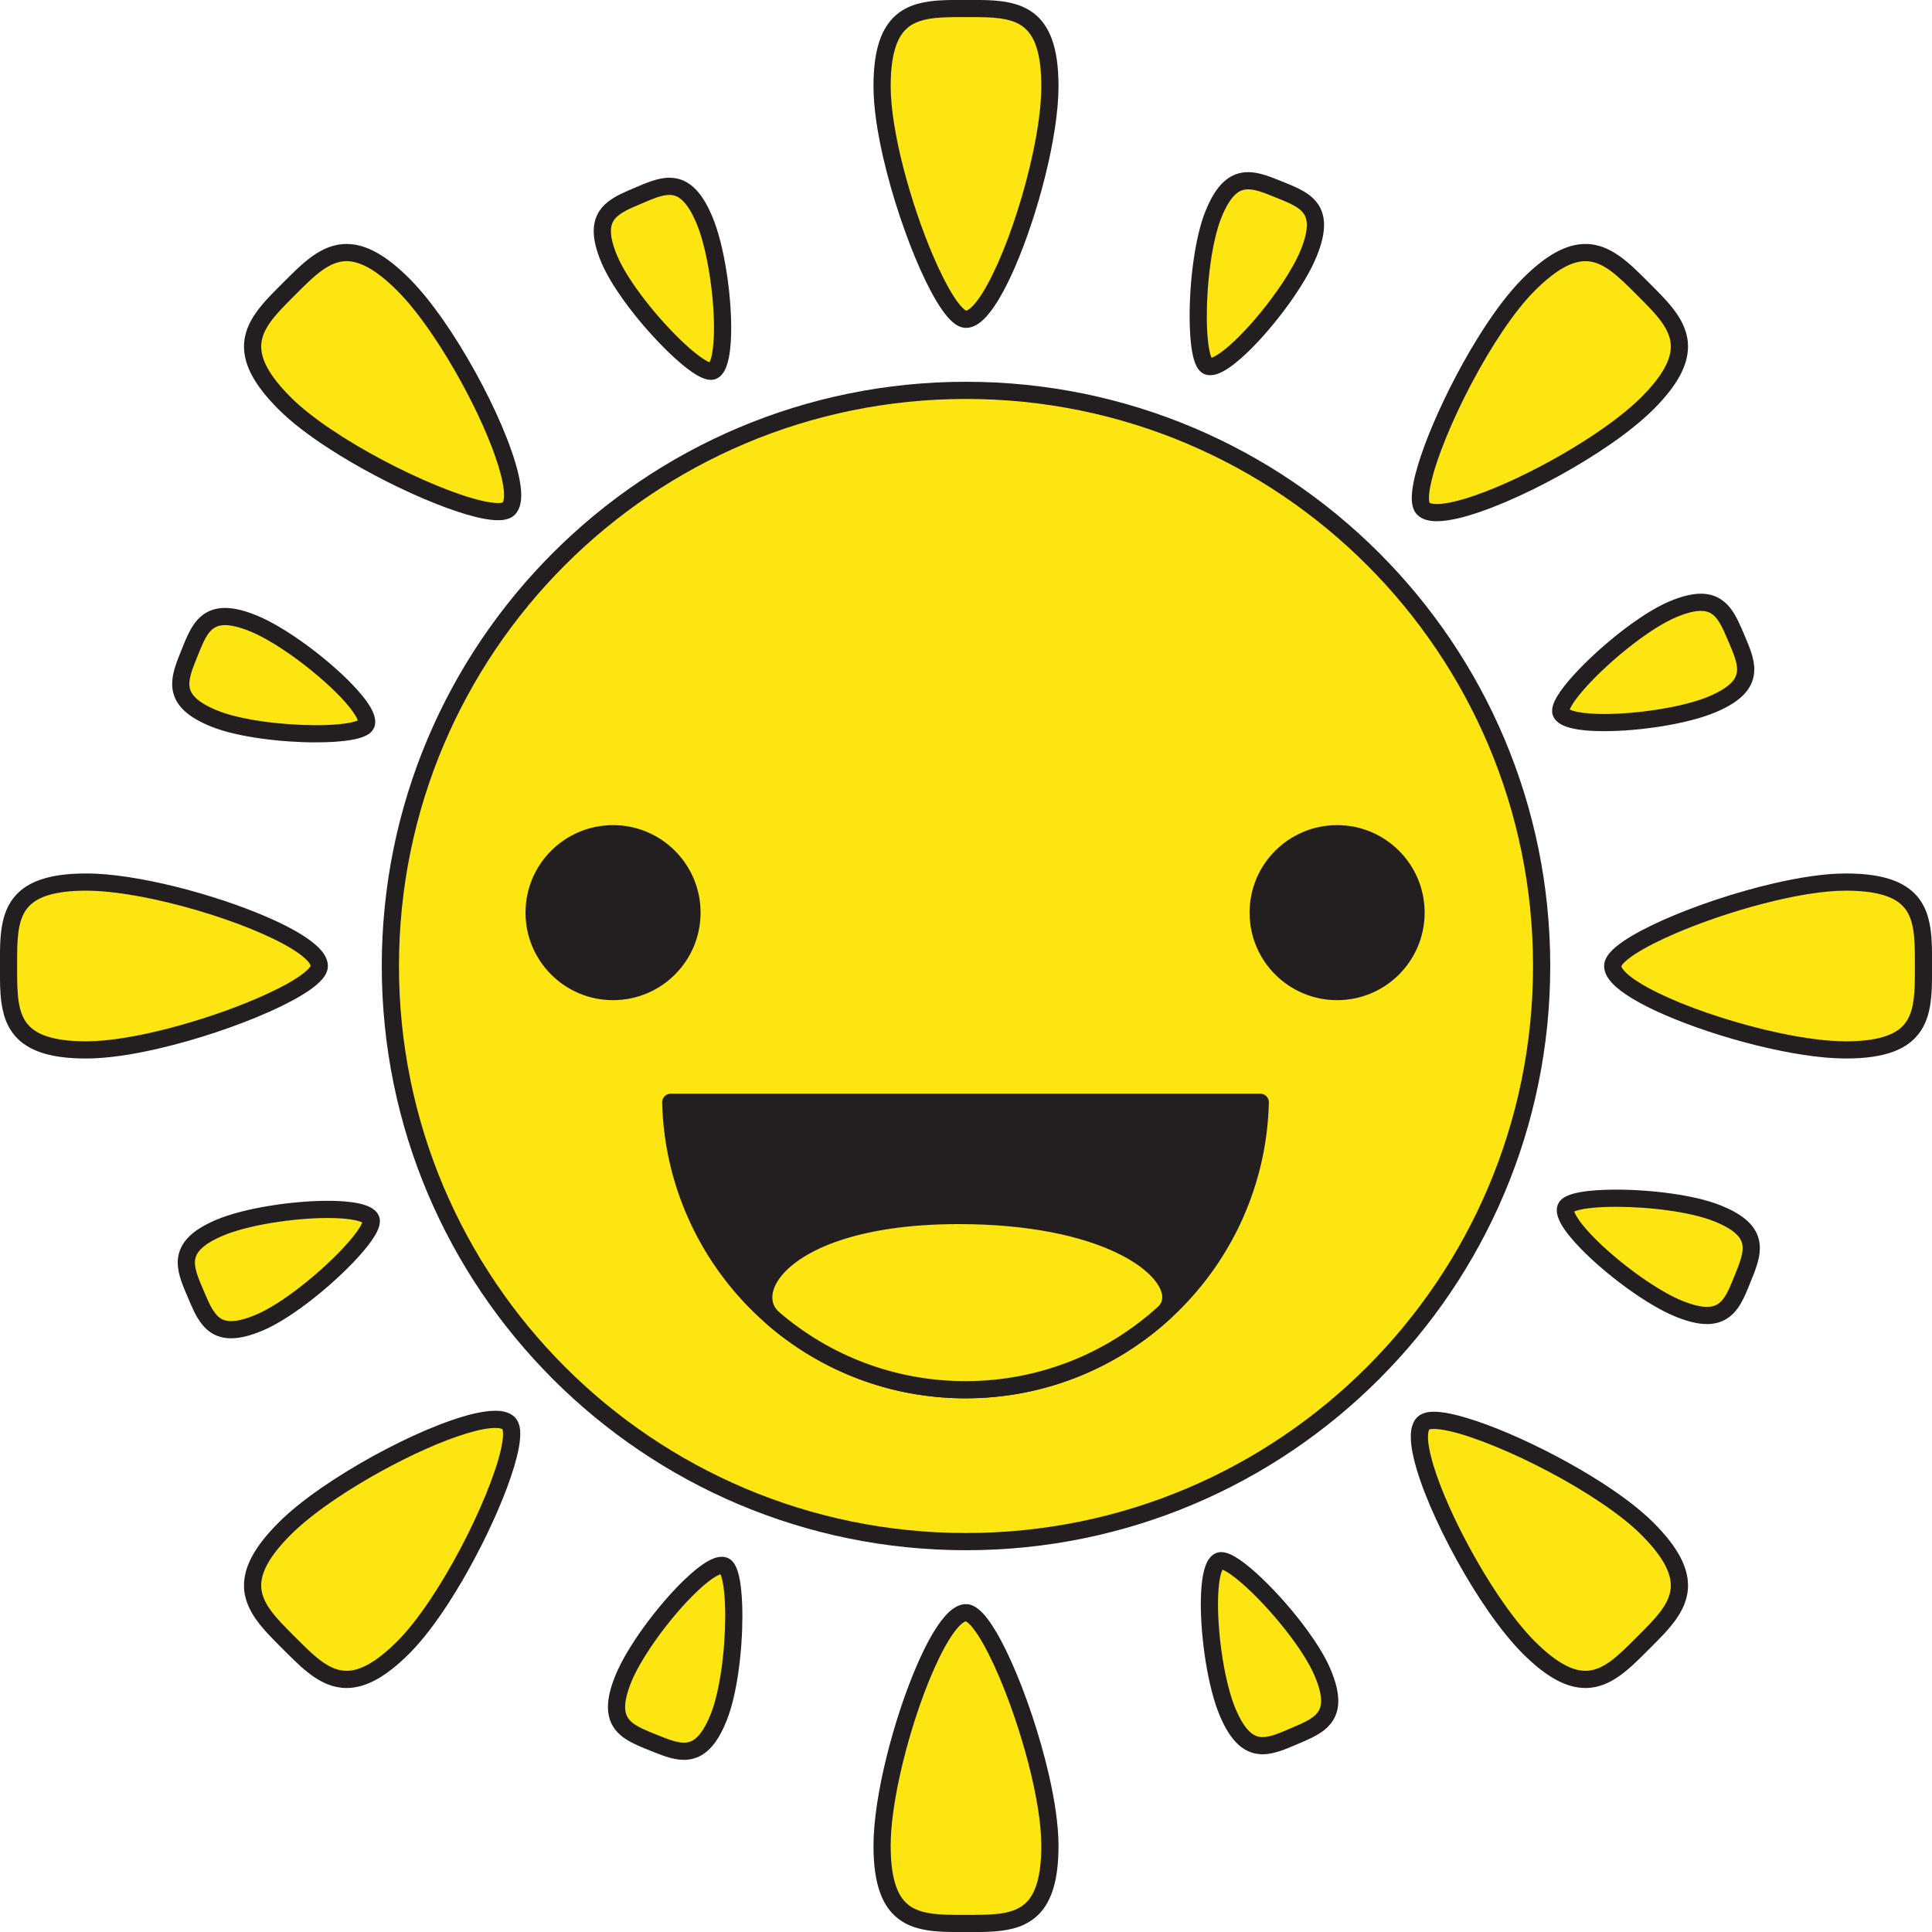
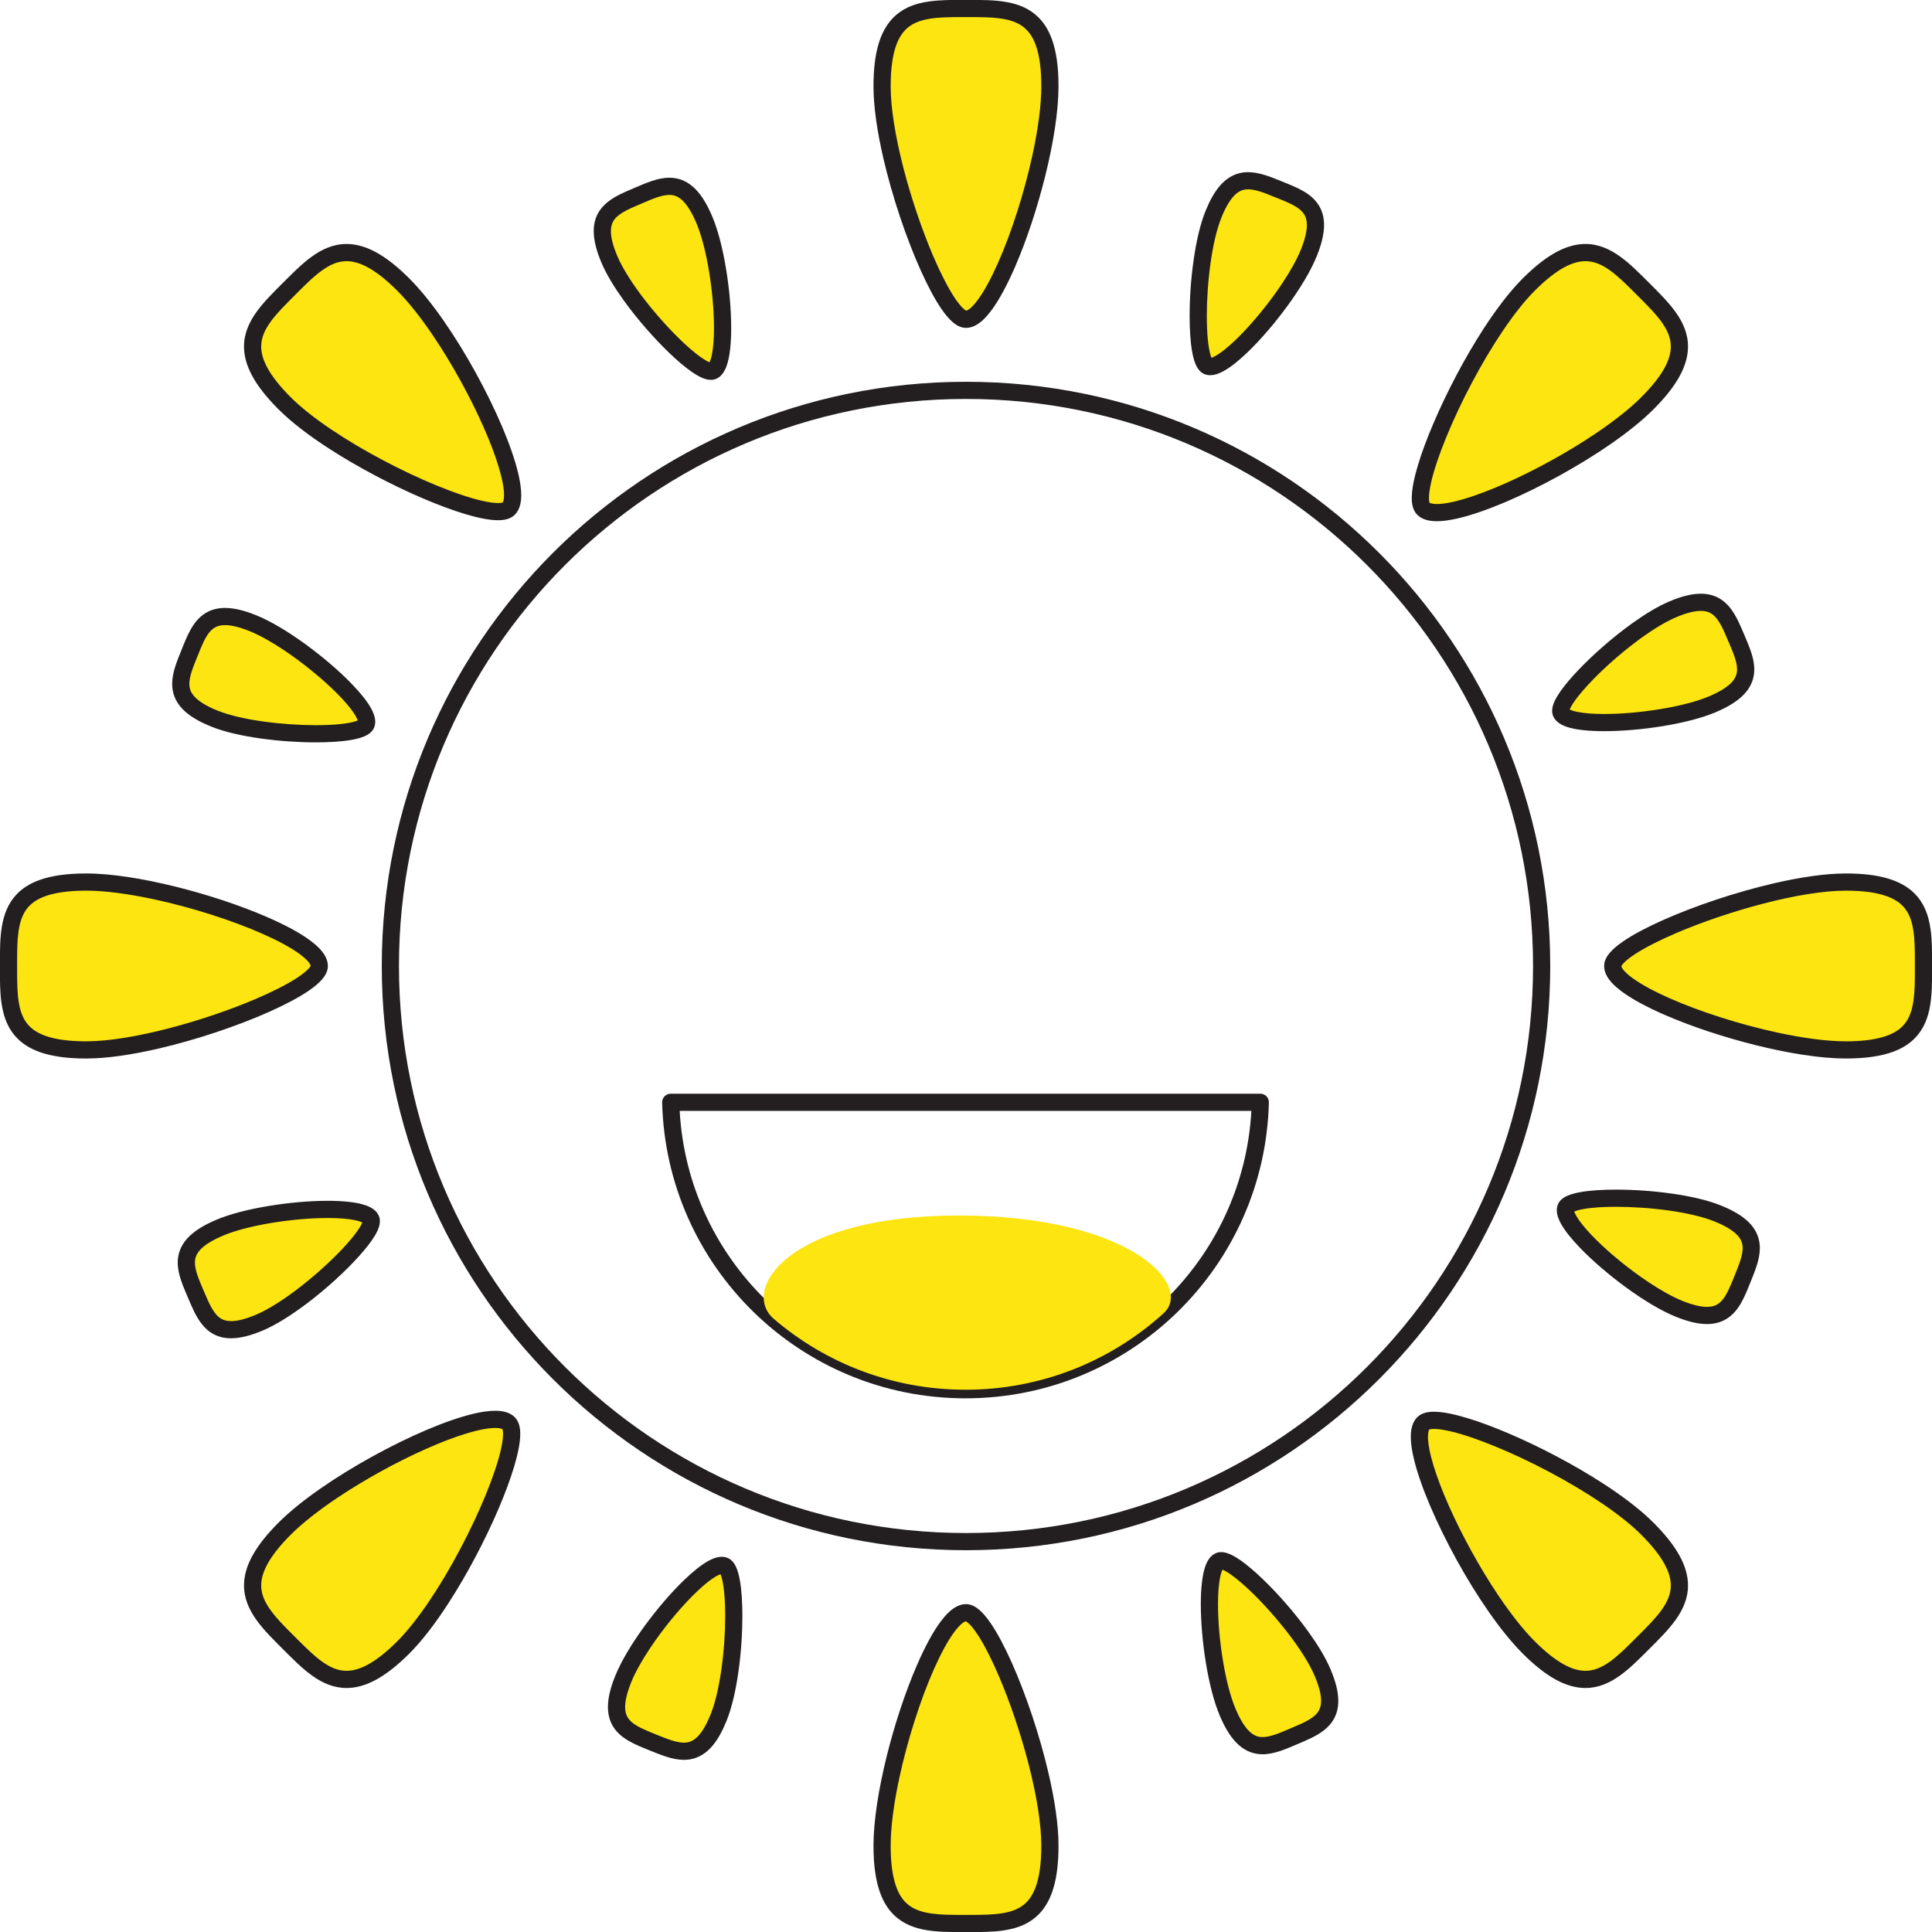
<svg xmlns="http://www.w3.org/2000/svg" fill="#000000" height="337.2" preserveAspectRatio="xMidYMid meet" version="1" viewBox="44.0 44.0 337.2 337.2" width="337.2" zoomAndPan="magnify">
  <g>
    <g id="change1_1">
-       <path d="M 313.07 212.602 C 313.07 268.09 268.086 313.066 212.602 313.066 C 157.113 313.066 112.133 268.09 112.133 212.602 C 112.133 157.113 157.113 112.133 212.602 112.133 C 268.086 112.133 313.07 157.113 313.07 212.602" fill="#fce510" />
-     </g>
+       </g>
    <g id="change2_1">
-       <path d="M 313.07 212.602 L 311.57 212.602 C 311.57 239.934 300.492 264.668 282.582 282.582 C 264.664 300.492 239.934 311.566 212.602 311.566 C 185.266 311.566 160.535 300.492 142.621 282.582 C 124.711 264.668 113.637 239.934 113.633 212.602 C 113.637 185.266 124.711 160.531 142.621 142.617 C 160.535 124.707 185.266 113.633 212.602 113.629 C 239.934 113.633 264.664 124.707 282.582 142.617 C 300.492 160.535 311.57 185.266 311.57 212.602 L 314.57 212.602 C 314.57 156.285 268.914 110.633 212.602 110.633 C 156.285 110.633 110.637 156.285 110.633 212.602 C 110.637 268.918 156.285 314.566 212.602 314.566 C 268.914 314.566 314.57 268.918 314.57 212.602 L 313.07 212.602" fill="#231f20" />
+       <path d="M 313.07 212.602 L 311.57 212.602 C 311.57 239.934 300.492 264.668 282.582 282.582 C 264.664 300.492 239.934 311.566 212.602 311.566 C 185.266 311.566 160.535 300.492 142.621 282.582 C 124.711 264.668 113.637 239.934 113.633 212.602 C 113.637 185.266 124.711 160.531 142.621 142.617 C 160.535 124.707 185.266 113.633 212.602 113.629 C 239.934 113.633 264.664 124.707 282.582 142.617 C 300.492 160.535 311.57 185.266 311.57 212.602 L 314.57 212.602 C 314.57 156.285 268.914 110.633 212.602 110.633 C 156.285 110.633 110.637 156.285 110.633 212.602 C 110.637 268.918 156.285 314.566 212.602 314.566 C 268.914 314.566 314.57 268.918 314.57 212.602 " fill="#231f20" />
    </g>
    <g id="change1_2">
      <path d="M 272.434 88.137 C 275.578 80.324 271.812 78.922 267.215 77.07 C 262.617 75.215 258.93 73.609 255.777 81.43 C 252.633 89.234 252.273 106.895 254.785 107.906 C 257.801 109.125 269.285 95.949 272.434 88.137 Z M 152.77 337.062 C 149.617 344.875 153.383 346.277 157.988 348.133 C 162.586 349.984 166.273 351.59 169.422 343.773 C 172.57 335.965 172.93 318.305 170.414 317.293 C 167.398 316.074 155.91 329.254 152.77 337.062 Z M 342.918 166.902 C 350.668 163.605 348.992 159.945 347.055 155.383 C 345.113 150.816 343.637 147.082 335.883 150.379 C 328.137 153.68 315.398 165.906 316.461 168.402 C 317.73 171.395 335.172 170.199 342.918 166.902 Z M 82.285 258.297 C 74.531 261.598 76.207 265.258 78.148 269.82 C 80.09 274.383 81.559 278.121 89.316 274.824 C 97.062 271.52 109.805 259.293 108.742 256.801 C 107.469 253.805 90.035 255.004 82.285 258.297 Z M 337.062 272.434 C 344.879 275.582 346.281 271.812 348.133 267.215 C 349.984 262.613 351.586 258.934 343.773 255.777 C 335.965 252.633 318.309 252.27 317.293 254.785 C 316.078 257.805 329.254 269.285 337.062 272.434 Z M 88.137 152.77 C 80.324 149.621 78.922 153.387 77.07 157.988 C 75.219 162.586 73.617 166.27 81.426 169.426 C 89.238 172.566 106.895 172.93 107.91 170.41 C 109.125 167.395 95.945 155.914 88.137 152.77 Z M 258.297 342.914 C 261.598 350.664 265.254 348.996 269.816 347.051 C 274.383 345.109 278.121 343.641 274.824 335.883 C 271.527 328.137 259.289 315.395 256.801 316.457 C 253.805 317.73 255 335.168 258.297 342.914 Z M 166.898 82.281 C 163.602 74.531 159.941 76.207 155.383 78.148 C 150.824 80.086 147.082 81.562 150.375 89.312 C 153.676 97.062 165.91 109.805 168.402 108.738 C 171.395 107.465 170.199 90.031 166.898 82.281 Z M 331.531 114.383 C 341.25 104.664 336.488 100.152 330.766 94.434 C 325.051 88.715 320.535 83.949 310.816 93.664 C 301.102 103.379 289.281 129.66 292.414 132.785 C 296.168 136.543 321.82 124.098 331.531 114.383 Z M 93.668 310.816 C 83.953 320.535 88.715 325.047 94.438 330.77 C 100.152 336.484 104.668 341.25 114.387 331.535 C 124.102 321.816 135.918 295.543 132.789 292.41 C 129.035 288.66 103.383 301.102 93.668 310.816 Z M 310.816 331.535 C 320.535 341.25 325.051 336.484 330.766 330.77 C 336.488 325.047 341.25 320.539 331.531 310.82 C 321.82 301.102 295.539 289.281 292.414 292.41 C 288.66 296.16 301.102 321.816 310.816 331.535 Z M 114.387 93.668 C 104.668 83.949 100.152 88.715 94.438 94.434 C 88.715 100.152 83.953 104.664 93.668 114.383 C 103.383 124.098 129.656 135.918 132.789 132.785 C 136.543 129.035 124.102 103.387 114.387 93.668 Z M 366.152 227.246 C 379.891 227.246 379.711 220.691 379.711 212.602 C 379.711 204.512 379.891 197.949 366.152 197.949 C 352.41 197.949 325.473 208.176 325.473 212.602 C 325.473 217.91 352.41 227.246 366.152 227.246 Z M 59.051 197.949 C 45.312 197.949 45.488 204.512 45.488 212.602 C 45.488 220.691 45.312 227.246 59.051 227.246 C 72.793 227.246 99.727 217.027 99.727 212.602 C 99.727 207.293 72.793 197.949 59.051 197.949 Z M 197.953 366.148 C 197.953 379.891 204.512 379.715 212.602 379.715 C 220.688 379.715 227.246 379.891 227.246 366.148 C 227.246 352.41 217.027 325.473 212.602 325.473 C 207.293 325.473 197.953 352.41 197.953 366.148 Z M 212.602 99.73 C 208.176 99.73 197.953 72.793 197.953 59.051 C 197.953 45.312 204.512 45.484 212.602 45.484 C 220.688 45.484 227.246 45.312 227.246 59.051 C 227.246 72.793 217.91 99.73 212.602 99.73" fill="#fce510" />
    </g>
    <g id="change2_2">
      <path d="M 272.434 88.137 L 273.824 88.699 C 274.676 86.578 275.09 84.828 275.094 83.273 C 275.094 82.152 274.859 81.129 274.414 80.258 C 273.738 78.938 272.648 78.039 271.492 77.367 C 270.324 76.691 269.051 76.195 267.777 75.68 C 266.809 75.289 265.848 74.895 264.867 74.582 C 263.891 74.273 262.887 74.047 261.836 74.047 C 261.121 74.043 260.387 74.156 259.672 74.426 C 258.594 74.828 257.602 75.574 256.738 76.637 C 255.871 77.703 255.109 79.082 254.387 80.867 C 253.434 83.242 252.766 86.281 252.309 89.512 C 251.855 92.734 251.629 96.133 251.629 99.152 C 251.633 101.535 251.766 103.672 252.066 105.363 C 252.219 106.215 252.402 106.949 252.684 107.598 C 252.824 107.922 252.988 108.23 253.223 108.527 C 253.453 108.816 253.77 109.113 254.223 109.301 L 254.227 109.301 C 254.562 109.438 254.906 109.484 255.227 109.484 C 256.105 109.473 256.828 109.164 257.59 108.754 C 258.906 108.02 260.328 106.848 261.852 105.379 C 264.125 103.18 266.578 100.312 268.738 97.348 C 270.895 94.379 272.758 91.34 273.824 88.699 L 272.434 88.137 L 271.043 87.578 C 270.352 89.297 269.164 91.406 267.727 93.559 C 265.57 96.785 262.844 100.133 260.375 102.617 C 259.145 103.859 257.973 104.891 257.012 105.57 C 256.531 105.91 256.105 106.16 255.781 106.309 C 255.453 106.461 255.234 106.492 255.227 106.484 L 255.227 106.645 L 255.254 106.488 L 255.227 106.484 L 255.227 106.645 L 255.254 106.488 L 255.176 106.934 L 255.344 106.516 L 255.254 106.488 L 255.176 106.934 L 255.344 106.516 L 255.348 106.516 L 255.082 107.172 L 255.527 106.621 L 255.348 106.516 L 255.082 107.172 L 255.527 106.621 L 255.352 106.84 L 255.57 106.66 L 255.527 106.621 L 255.352 106.84 L 255.57 106.66 C 255.559 106.656 255.402 106.398 255.281 105.98 C 255.09 105.348 254.914 104.371 254.801 103.199 C 254.688 102.023 254.629 100.645 254.629 99.152 C 254.629 96.281 254.848 93 255.281 89.926 C 255.707 86.859 256.363 83.984 257.172 81.988 C 258.023 79.855 258.895 78.586 259.652 77.91 C 260.031 77.566 260.379 77.363 260.727 77.234 C 261.07 77.105 261.426 77.047 261.836 77.043 C 262.434 77.043 263.148 77.184 263.961 77.441 C 264.773 77.699 265.676 78.066 266.652 78.465 L 266.656 78.465 C 268.375 79.145 269.859 79.762 270.762 80.48 C 271.215 80.84 271.523 81.199 271.742 81.621 C 271.953 82.043 272.09 82.547 272.094 83.273 C 272.094 84.273 271.805 85.688 271.043 87.578 Z M 152.77 337.062 L 151.379 336.504 C 150.523 338.621 150.109 340.371 150.105 341.93 C 150.105 343.051 150.34 344.074 150.785 344.945 C 151.461 346.262 152.551 347.16 153.711 347.832 C 154.875 348.508 156.148 349.008 157.426 349.523 C 158.398 349.914 159.359 350.309 160.336 350.617 C 161.312 350.926 162.316 351.152 163.367 351.156 C 164.078 351.156 164.816 351.043 165.531 350.773 C 166.609 350.375 167.602 349.625 168.465 348.562 C 169.328 347.5 170.094 346.121 170.812 344.336 C 171.766 341.961 172.438 338.918 172.895 335.691 C 173.348 332.465 173.57 329.07 173.574 326.047 C 173.57 323.664 173.434 321.527 173.137 319.836 C 172.984 318.984 172.797 318.25 172.52 317.602 C 172.375 317.273 172.211 316.969 171.977 316.672 C 171.746 316.383 171.43 316.086 170.973 315.898 L 170.977 315.902 C 170.645 315.766 170.297 315.715 169.973 315.715 C 169.094 315.727 168.371 316.035 167.609 316.445 C 166.293 317.184 164.871 318.352 163.348 319.82 C 161.074 322.02 158.621 324.887 156.461 327.852 C 154.301 330.82 152.445 333.863 151.379 336.504 L 152.77 337.062 L 154.16 337.625 C 154.852 335.902 156.035 333.793 157.473 331.645 C 159.625 328.41 162.352 325.066 164.82 322.582 C 166.055 321.34 167.227 320.309 168.188 319.629 C 168.668 319.289 169.094 319.039 169.422 318.891 C 169.742 318.738 169.969 318.707 169.973 318.715 L 169.973 318.383 L 169.852 318.684 L 169.973 318.715 L 169.973 318.383 L 169.852 318.684 L 169.855 318.684 L 170.121 318.023 L 169.676 318.578 L 169.855 318.684 L 170.121 318.023 L 169.676 318.578 L 169.852 318.359 L 169.633 318.539 L 169.676 318.578 L 169.852 318.359 L 169.633 318.539 C 169.645 318.547 169.797 318.805 169.918 319.223 C 170.113 319.852 170.289 320.828 170.398 322 C 170.516 323.176 170.574 324.559 170.574 326.047 C 170.574 328.918 170.355 332.199 169.922 335.273 C 169.492 338.344 168.84 341.219 168.031 343.215 C 167.176 345.344 166.309 346.617 165.551 347.293 C 165.172 347.633 164.824 347.836 164.477 347.965 C 164.129 348.098 163.773 348.156 163.367 348.156 C 162.77 348.156 162.055 348.016 161.242 347.758 C 160.43 347.504 159.523 347.137 158.547 346.742 C 156.828 346.055 155.34 345.438 154.441 344.719 C 153.984 344.359 153.672 344 153.457 343.578 C 153.242 343.156 153.109 342.652 153.105 341.93 C 153.102 340.93 153.395 339.52 154.16 337.625 Z M 342.918 166.902 L 343.508 168.281 C 345.828 167.289 347.461 166.238 348.574 164.984 C 349.129 164.359 349.539 163.684 349.805 162.973 C 350.07 162.266 350.184 161.539 350.18 160.836 C 350.18 159.758 349.934 158.738 349.605 157.746 C 349.273 156.75 348.852 155.777 348.438 154.797 C 347.719 153.129 347.055 151.457 345.938 150.055 C 345.379 149.355 344.684 148.73 343.82 148.293 C 342.961 147.852 341.957 147.621 340.855 147.621 C 339.262 147.625 337.469 148.074 335.297 148.996 C 333.277 149.859 331.062 151.219 328.824 152.824 C 325.477 155.23 322.102 158.199 319.52 160.898 C 318.227 162.254 317.133 163.535 316.328 164.688 C 315.926 165.266 315.598 165.812 315.344 166.348 C 315.098 166.887 314.91 167.406 314.898 168.062 C 314.898 168.348 314.945 168.668 315.082 168.988 C 315.242 169.371 315.488 169.68 315.754 169.922 C 316.219 170.344 316.738 170.598 317.305 170.809 C 318.156 171.113 319.141 171.305 320.262 171.43 C 321.383 171.559 322.637 171.613 323.984 171.613 C 327.109 171.613 330.738 171.301 334.211 170.734 C 337.684 170.164 340.984 169.352 343.508 168.281 L 342.918 166.902 L 342.332 165.52 C 340.18 166.441 337.035 167.234 333.727 167.773 C 330.41 168.316 326.91 168.617 323.984 168.617 C 322.066 168.617 320.387 168.484 319.234 168.234 C 318.656 168.117 318.219 167.965 317.98 167.84 C 317.859 167.777 317.797 167.727 317.781 167.711 L 317.508 167.957 L 317.844 167.816 L 317.781 167.711 L 317.508 167.957 L 317.844 167.816 L 317.266 168.062 L 317.898 168.062 C 317.898 168.031 317.895 167.938 317.844 167.816 L 317.266 168.062 L 317.898 168.062 L 317.773 168.062 L 317.898 168.074 L 317.898 168.062 L 317.773 168.062 L 317.898 168.074 C 317.898 168.062 317.922 167.945 317.996 167.77 C 318.129 167.441 318.422 166.926 318.844 166.328 C 319.586 165.277 320.715 163.965 322.07 162.574 C 324.105 160.488 326.656 158.219 329.23 156.258 C 331.801 154.293 334.41 152.633 336.473 151.758 C 338.414 150.926 339.852 150.617 340.855 150.621 C 341.555 150.625 342.047 150.754 342.461 150.965 C 343.078 151.277 343.605 151.832 344.133 152.703 C 344.656 153.566 345.141 154.707 345.676 155.969 C 346.098 156.957 346.488 157.871 346.758 158.691 C 347.031 159.512 347.184 160.23 347.18 160.836 C 347.18 161.23 347.121 161.578 346.992 161.926 C 346.801 162.438 346.441 162.977 345.715 163.59 C 344.984 164.199 343.891 164.859 342.332 165.523 Z M 82.285 258.297 L 81.699 256.918 C 79.375 257.91 77.742 258.961 76.629 260.215 C 76.074 260.84 75.66 261.52 75.398 262.227 C 75.133 262.934 75.02 263.66 75.02 264.367 C 75.023 265.441 75.266 266.465 75.598 267.457 C 75.926 268.449 76.352 269.426 76.77 270.406 C 77.484 272.074 78.148 273.742 79.262 275.145 C 79.82 275.844 80.516 276.469 81.375 276.906 C 82.234 277.348 83.242 277.578 84.344 277.578 C 85.938 277.574 87.727 277.125 89.902 276.203 C 91.922 275.34 94.137 273.98 96.375 272.379 C 99.727 269.969 103.102 267.004 105.684 264.301 C 106.977 262.945 108.07 261.664 108.875 260.512 C 109.277 259.934 109.609 259.391 109.859 258.855 C 110.105 258.312 110.297 257.793 110.305 257.141 C 110.305 256.852 110.258 256.531 110.117 256.203 L 110.121 256.211 C 109.961 255.828 109.715 255.52 109.453 255.281 C 108.984 254.855 108.465 254.602 107.898 254.395 C 107.047 254.086 106.066 253.895 104.941 253.77 C 103.82 253.641 102.566 253.582 101.219 253.582 C 98.094 253.582 94.465 253.895 90.996 254.465 C 87.52 255.035 84.219 255.848 81.699 256.918 L 82.285 258.297 L 82.871 259.68 C 85.027 258.758 88.168 257.965 91.48 257.426 C 94.793 256.883 98.293 256.582 101.219 256.582 C 103.137 256.582 104.816 256.715 105.969 256.965 C 106.543 257.082 106.984 257.238 107.223 257.363 C 107.344 257.422 107.406 257.477 107.422 257.488 L 107.426 257.488 L 107.695 257.242 L 107.359 257.387 L 107.426 257.488 L 107.695 257.242 L 107.359 257.387 L 107.363 257.391 L 107.953 257.141 L 107.305 257.141 C 107.305 257.168 107.309 257.262 107.363 257.391 L 107.953 257.141 L 107.305 257.141 L 107.43 257.141 L 107.305 257.125 L 107.305 257.141 L 107.43 257.141 L 107.305 257.125 C 107.312 257.156 107.184 257.578 106.863 258.102 C 106.312 259.039 105.258 260.367 103.914 261.805 C 101.902 263.965 99.223 266.41 96.484 268.547 C 93.75 270.684 90.926 272.512 88.727 273.441 C 86.785 274.27 85.344 274.582 84.344 274.578 C 83.645 274.574 83.156 274.445 82.738 274.234 C 82.125 273.922 81.598 273.367 81.07 272.496 C 80.547 271.637 80.062 270.496 79.527 269.23 C 79.105 268.242 78.715 267.328 78.441 266.508 C 78.168 265.688 78.02 264.969 78.02 264.367 C 78.02 263.969 78.078 263.621 78.207 263.277 C 78.402 262.766 78.758 262.223 79.488 261.609 C 80.215 261 81.312 260.34 82.871 259.68 Z M 337.062 272.434 L 336.504 273.824 C 338.621 274.676 340.371 275.09 341.926 275.094 C 343.051 275.094 344.074 274.859 344.945 274.41 C 346.266 273.738 347.164 272.645 347.836 271.488 C 348.512 270.324 349.008 269.051 349.523 267.773 C 349.914 266.805 350.309 265.844 350.617 264.867 C 350.926 263.891 351.152 262.887 351.156 261.84 C 351.156 261.125 351.043 260.387 350.773 259.672 C 350.371 258.594 349.625 257.602 348.562 256.738 C 347.5 255.875 346.121 255.109 344.336 254.387 C 341.961 253.434 338.922 252.762 335.695 252.309 C 332.473 251.855 329.078 251.629 326.055 251.629 C 323.672 251.629 321.531 251.766 319.84 252.062 C 318.988 252.219 318.254 252.402 317.602 252.684 C 317.277 252.824 316.969 252.988 316.676 253.223 C 316.383 253.457 316.086 253.773 315.902 254.227 C 315.766 254.562 315.715 254.906 315.715 255.227 C 315.73 256.105 316.039 256.832 316.449 257.594 C 317.184 258.91 318.355 260.328 319.824 261.852 C 322.023 264.125 324.891 266.578 327.852 268.738 C 330.82 270.898 333.863 272.758 336.504 273.824 L 337.062 272.434 L 337.625 271.043 C 335.906 270.352 333.797 269.164 331.645 267.727 C 328.414 265.574 325.07 262.848 322.582 260.379 C 321.34 259.145 320.312 257.973 319.633 257.012 C 319.293 256.531 319.039 256.105 318.895 255.781 C 318.738 255.457 318.711 255.234 318.715 255.227 L 318.383 255.227 L 318.684 255.348 L 318.715 255.227 L 318.383 255.227 L 318.684 255.348 L 318.688 255.348 L 318.031 255.082 L 318.582 255.527 L 318.688 255.348 L 318.031 255.082 L 318.582 255.527 L 318.363 255.352 L 318.543 255.57 L 318.582 255.527 L 318.363 255.352 L 318.543 255.57 C 318.551 255.555 318.805 255.402 319.227 255.281 C 319.855 255.086 320.832 254.91 322.008 254.801 C 323.184 254.688 324.566 254.629 326.055 254.629 C 328.926 254.629 332.207 254.844 335.277 255.277 C 338.348 255.707 341.219 256.363 343.215 257.172 C 345.344 258.027 346.613 258.895 347.289 259.652 C 347.633 260.031 347.836 260.379 347.965 260.727 C 348.094 261.074 348.156 261.43 348.156 261.84 C 348.156 262.438 348.016 263.148 347.758 263.961 C 347.504 264.773 347.137 265.676 346.742 266.652 C 346.059 268.371 345.441 269.859 344.723 270.758 C 344.363 271.215 344.004 271.523 343.582 271.742 C 343.16 271.953 342.652 272.09 341.926 272.094 C 340.93 272.098 339.516 271.805 337.625 271.043 Z M 88.137 152.77 L 88.699 151.375 C 86.582 150.523 84.832 150.109 83.273 150.105 C 82.152 150.105 81.129 150.34 80.258 150.785 C 78.938 151.461 78.039 152.551 77.367 153.711 C 76.691 154.875 76.195 156.148 75.68 157.43 C 75.289 158.395 74.895 159.355 74.586 160.336 C 74.277 161.312 74.051 162.312 74.047 163.363 C 74.047 164.074 74.16 164.812 74.43 165.527 C 74.828 166.605 75.578 167.598 76.637 168.461 C 77.703 169.328 79.078 170.094 80.863 170.816 L 80.867 170.816 C 83.238 171.77 86.281 172.438 89.504 172.891 C 92.727 173.344 96.121 173.57 99.145 173.57 C 101.527 173.566 103.668 173.434 105.363 173.133 C 106.211 172.98 106.949 172.793 107.598 172.516 C 107.926 172.375 108.234 172.211 108.527 171.977 C 108.82 171.742 109.117 171.426 109.301 170.973 C 109.438 170.633 109.488 170.289 109.488 169.973 C 109.473 169.09 109.164 168.367 108.754 167.605 C 108.02 166.289 106.848 164.871 105.379 163.348 C 103.18 161.074 100.312 158.621 97.348 156.461 C 94.379 154.305 91.34 152.445 88.699 151.375 L 88.137 152.77 L 87.578 154.16 C 89.297 154.852 91.406 156.035 93.559 157.473 C 96.785 159.629 100.133 162.355 102.621 164.824 C 103.863 166.055 104.891 167.227 105.57 168.188 C 105.91 168.664 106.164 169.094 106.312 169.418 C 106.465 169.742 106.492 169.965 106.488 169.973 L 106.812 169.973 L 106.52 169.852 L 106.488 169.973 L 106.812 169.973 L 106.52 169.852 L 107.176 170.117 L 106.621 169.668 L 106.52 169.852 L 107.176 170.117 L 106.621 169.668 L 106.84 169.844 L 106.664 169.625 L 106.621 169.668 L 106.84 169.844 L 106.664 169.625 C 106.656 169.641 106.398 169.793 105.98 169.914 C 105.348 170.109 104.367 170.285 103.195 170.398 C 102.016 170.512 100.637 170.57 99.145 170.57 C 96.273 170.57 92.992 170.352 89.922 169.922 C 86.855 169.492 83.98 168.84 81.984 168.031 L 81.988 168.035 C 79.859 167.176 78.59 166.309 77.914 165.551 C 77.57 165.168 77.367 164.82 77.238 164.473 C 77.109 164.129 77.047 163.773 77.047 163.363 C 77.047 162.766 77.188 162.051 77.445 161.238 C 77.703 160.43 78.07 159.523 78.465 158.551 C 79.148 156.828 79.762 155.34 80.48 154.438 C 80.84 153.984 81.203 153.672 81.621 153.457 C 82.043 153.242 82.547 153.109 83.273 153.105 C 84.273 153.102 85.684 153.395 87.578 154.16 Z M 258.297 342.914 L 256.918 343.504 C 257.91 345.824 258.961 347.457 260.215 348.57 C 260.84 349.125 261.52 349.539 262.227 349.801 C 262.934 350.066 263.66 350.18 264.367 350.18 C 265.441 350.176 266.465 349.93 267.457 349.602 C 268.449 349.27 269.422 348.848 270.402 348.43 C 272.07 347.715 273.742 347.055 275.145 345.938 C 275.844 345.379 276.473 344.684 276.91 343.82 C 277.348 342.961 277.582 341.957 277.578 340.855 C 277.574 339.262 277.125 337.469 276.203 335.293 C 275.344 333.273 273.984 331.059 272.379 328.824 C 269.969 325.473 267.004 322.098 264.301 319.516 C 262.945 318.223 261.664 317.129 260.512 316.324 C 259.934 315.922 259.391 315.59 258.855 315.34 C 258.312 315.094 257.793 314.902 257.141 314.895 C 256.863 314.895 256.535 314.934 256.191 315.086 L 256.801 316.457 L 256.215 315.078 C 255.832 315.238 255.523 315.484 255.281 315.746 C 254.859 316.215 254.602 316.734 254.395 317.301 C 254.086 318.152 253.898 319.137 253.77 320.262 C 253.641 321.383 253.582 322.637 253.582 323.988 C 253.586 327.113 253.895 330.738 254.465 334.211 C 255.035 337.684 255.848 340.98 256.918 343.504 L 258.297 342.914 L 259.68 342.328 C 258.758 340.172 257.965 337.035 257.426 333.727 C 256.883 330.41 256.582 326.91 256.582 323.988 C 256.582 322.066 256.715 320.387 256.965 319.23 C 257.086 318.656 257.238 318.215 257.363 317.977 C 257.426 317.855 257.477 317.793 257.488 317.777 L 257.492 317.773 L 257.246 317.504 L 257.387 317.836 L 257.492 317.773 L 257.246 317.504 L 257.387 317.836 L 257.406 317.828 L 257.141 317.223 L 257.141 317.895 C 257.16 317.895 257.262 317.891 257.406 317.828 L 257.141 317.223 L 257.141 317.895 L 257.141 317.77 L 257.125 317.895 L 257.141 317.895 L 257.141 317.77 L 257.125 317.895 C 257.137 317.895 257.258 317.918 257.43 317.988 C 257.758 318.121 258.277 318.414 258.871 318.84 C 259.922 319.582 261.238 320.711 262.625 322.066 C 264.715 324.105 266.98 326.656 268.945 329.23 C 270.91 331.797 272.57 334.41 273.441 336.469 C 274.273 338.41 274.582 339.852 274.578 340.855 C 274.574 341.555 274.445 342.043 274.234 342.461 C 273.922 343.074 273.367 343.602 272.496 344.129 C 271.637 344.652 270.492 345.137 269.23 345.668 C 268.242 346.09 267.328 346.484 266.508 346.758 C 265.688 347.031 264.969 347.18 264.367 347.18 C 263.969 347.18 263.621 347.121 263.277 346.992 C 262.766 346.797 262.227 346.441 261.609 345.711 C 261 344.98 260.34 343.887 259.68 342.328 Z M 166.898 82.281 L 168.277 81.695 C 167.289 79.375 166.234 77.742 164.984 76.629 C 164.359 76.074 163.68 75.66 162.973 75.395 C 162.266 75.133 161.539 75.02 160.836 75.02 C 159.758 75.02 158.738 75.266 157.742 75.598 C 156.75 75.93 155.777 76.352 154.793 76.77 L 154.797 76.77 C 153.129 77.484 151.461 78.145 150.059 79.262 C 149.359 79.82 148.73 80.516 148.293 81.379 C 147.852 82.238 147.621 83.246 147.625 84.348 C 147.629 85.938 148.074 87.73 148.996 89.902 C 149.859 91.922 151.219 94.137 152.82 96.375 C 155.23 99.727 158.199 103.102 160.902 105.684 C 162.254 106.977 163.539 108.066 164.691 108.871 C 165.27 109.273 165.812 109.605 166.348 109.855 C 166.887 110.102 167.41 110.293 168.062 110.301 C 168.352 110.301 168.668 110.258 168.984 110.121 L 168.992 110.121 C 169.375 109.957 169.684 109.711 169.922 109.449 C 170.344 108.984 170.598 108.465 170.809 107.898 C 171.113 107.047 171.305 106.062 171.434 104.941 C 171.559 103.82 171.617 102.566 171.617 101.219 C 171.617 98.094 171.305 94.465 170.734 90.992 C 170.164 87.52 169.352 84.219 168.277 81.695 L 166.898 82.281 L 165.52 82.871 C 166.441 85.023 167.234 88.168 167.773 91.48 C 168.316 94.793 168.617 98.293 168.617 101.219 C 168.617 103.137 168.484 104.812 168.238 105.969 C 168.117 106.543 167.965 106.984 167.84 107.223 C 167.777 107.34 167.727 107.406 167.715 107.422 L 167.711 107.422 L 167.957 107.691 L 167.816 107.359 L 167.711 107.422 L 167.957 107.691 L 167.816 107.359 L 167.824 107.355 L 168.062 107.93 L 168.062 107.301 C 168.031 107.301 167.941 107.309 167.824 107.355 L 168.062 107.93 L 168.062 107.301 L 168.062 107.422 L 168.078 107.301 L 168.062 107.301 L 168.062 107.422 L 168.078 107.301 C 168.047 107.312 167.625 107.184 167.102 106.859 C 166.164 106.309 164.836 105.258 163.398 103.914 C 161.234 101.898 158.785 99.223 156.652 96.484 C 154.516 93.75 152.688 90.926 151.758 88.727 C 150.93 86.785 150.621 85.348 150.625 84.348 C 150.625 83.645 150.758 83.156 150.969 82.738 C 151.281 82.125 151.836 81.598 152.703 81.07 C 153.566 80.547 154.707 80.062 155.969 79.531 L 155.973 79.531 C 156.961 79.105 157.871 78.715 158.691 78.441 C 159.512 78.168 160.234 78.02 160.836 78.02 C 161.23 78.02 161.578 78.078 161.922 78.207 C 162.434 78.398 162.973 78.758 163.586 79.488 C 164.199 80.215 164.855 81.312 165.52 82.871 Z M 331.531 114.383 L 332.59 115.441 C 334.684 113.348 336.172 111.449 337.156 109.645 C 338.141 107.848 338.617 106.121 338.617 104.48 C 338.617 102.172 337.684 100.168 336.41 98.41 C 335.129 96.641 333.492 95.035 331.828 93.371 C 330.16 91.707 328.559 90.07 326.789 88.789 C 325.027 87.516 323.023 86.578 320.715 86.582 C 319.074 86.578 317.352 87.055 315.551 88.039 C 313.75 89.023 311.852 90.512 309.758 92.605 C 307.488 94.879 305.184 97.918 302.965 101.332 C 299.641 106.453 296.531 112.402 294.234 117.77 C 293.082 120.449 292.137 122.984 291.469 125.215 C 290.805 127.449 290.406 129.352 290.402 130.922 C 290.402 131.449 290.445 131.949 290.578 132.441 C 290.711 132.926 290.938 133.426 291.355 133.844 C 291.816 134.309 292.383 134.586 292.957 134.746 C 293.535 134.91 294.137 134.969 294.777 134.973 C 295.895 134.969 297.141 134.781 298.52 134.461 C 303.332 133.324 309.859 130.492 316.219 126.988 C 322.574 123.477 328.695 119.328 332.594 115.441 L 331.531 114.383 L 330.469 113.32 C 328.449 115.344 325.629 117.555 322.43 119.703 C 317.633 122.934 311.984 126.031 306.879 128.301 C 304.324 129.438 301.906 130.367 299.812 131.004 C 297.723 131.641 295.938 131.977 294.777 131.973 C 294.336 131.973 293.992 131.926 293.777 131.859 C 293.559 131.801 293.484 131.73 293.477 131.727 L 293.258 131.945 L 293.512 131.762 L 293.477 131.727 L 293.258 131.945 L 293.512 131.762 L 293.441 131.812 L 293.516 131.77 L 293.512 131.762 L 293.441 131.812 L 293.516 131.77 C 293.5 131.766 293.395 131.449 293.402 130.922 C 293.398 130.234 293.535 129.227 293.82 128.023 C 294.805 123.789 297.5 117.215 300.867 110.859 C 304.227 104.5 308.293 98.301 311.879 94.727 C 313.832 92.77 315.531 91.469 316.988 90.672 C 318.453 89.879 319.652 89.586 320.715 89.582 C 322.195 89.586 323.551 90.156 325.035 91.223 C 326.508 92.281 328.035 93.816 329.707 95.492 C 331.383 97.16 332.918 98.691 333.977 100.164 C 335.043 101.648 335.613 103 335.617 104.48 C 335.613 105.547 335.32 106.746 334.523 108.207 C 333.73 109.668 332.426 111.367 330.469 113.32 Z M 93.668 310.816 L 92.609 309.754 C 90.516 311.852 89.027 313.746 88.043 315.551 C 87.059 317.348 86.586 319.074 86.586 320.715 C 86.586 323.023 87.52 325.027 88.793 326.785 C 90.074 328.559 91.711 330.16 93.375 331.828 C 95.043 333.492 96.645 335.129 98.414 336.41 C 100.176 337.684 102.18 338.617 104.488 338.613 C 106.129 338.617 107.855 338.141 109.652 337.16 C 111.453 336.172 113.352 334.688 115.445 332.598 C 117.719 330.32 120.023 327.277 122.238 323.863 C 125.562 318.742 128.672 312.793 130.973 307.426 C 132.121 304.742 133.066 302.207 133.734 299.98 C 134.395 297.742 134.797 295.844 134.801 294.273 C 134.801 293.742 134.758 293.242 134.625 292.754 C 134.492 292.27 134.266 291.77 133.848 291.348 C 133.387 290.887 132.82 290.613 132.246 290.449 C 131.672 290.285 131.07 290.227 130.43 290.227 C 129.312 290.227 128.07 290.414 126.688 290.734 C 121.879 291.871 115.348 294.703 108.988 298.207 C 102.633 301.719 96.508 305.863 92.609 309.754 L 93.668 310.816 L 94.73 311.875 C 96.75 309.852 99.574 307.641 102.773 305.492 C 107.574 302.262 113.223 299.164 118.328 296.895 C 120.883 295.758 123.305 294.828 125.398 294.195 C 127.488 293.555 129.27 293.219 130.43 293.227 C 130.871 293.227 131.211 293.273 131.43 293.336 C 131.648 293.398 131.723 293.465 131.73 293.473 L 131.957 293.242 L 131.695 293.434 L 131.73 293.473 L 131.957 293.242 L 131.695 293.434 L 131.77 293.375 L 131.688 293.422 L 131.695 293.434 L 131.77 293.375 L 131.688 293.422 C 131.703 293.43 131.809 293.746 131.801 294.273 C 131.805 294.957 131.664 295.969 131.383 297.172 C 130.398 301.406 127.703 307.98 124.336 314.336 C 120.98 320.695 116.91 326.898 113.324 330.477 C 111.371 332.426 109.676 333.73 108.215 334.523 C 106.754 335.32 105.555 335.613 104.488 335.613 C 103.008 335.613 101.656 335.043 100.172 333.977 C 98.695 332.918 97.168 331.379 95.496 329.707 C 93.824 328.035 92.285 326.508 91.227 325.031 C 90.16 323.547 89.59 322.195 89.586 320.715 C 89.59 319.648 89.883 318.449 90.676 316.988 C 91.473 315.527 92.777 313.828 94.73 311.875 Z M 310.816 331.535 L 309.758 332.598 C 311.852 334.688 313.75 336.172 315.551 337.16 C 317.352 338.141 319.074 338.617 320.715 338.613 C 323.023 338.617 325.027 337.684 326.789 336.406 C 328.559 335.129 330.16 333.488 331.828 331.828 C 333.492 330.16 335.129 328.559 336.41 326.789 C 337.684 325.027 338.617 323.023 338.617 320.719 C 338.617 319.078 338.141 317.352 337.156 315.555 C 336.172 313.75 334.684 311.855 332.59 309.758 C 330.32 307.488 327.277 305.184 323.863 302.965 C 318.742 299.641 312.789 296.527 307.426 294.23 C 304.742 293.078 302.207 292.133 299.977 291.469 C 297.742 290.805 295.844 290.402 294.273 290.398 C 293.746 290.398 293.246 290.441 292.758 290.574 C 292.273 290.707 291.773 290.934 291.352 291.352 L 291.355 291.348 C 290.895 291.812 290.617 292.379 290.453 292.949 C 290.289 293.527 290.23 294.129 290.23 294.77 C 290.23 295.887 290.418 297.133 290.742 298.512 C 291.875 303.324 294.711 309.855 298.211 316.215 C 301.719 322.57 305.867 328.695 309.758 332.594 L 310.816 331.535 L 311.879 330.477 C 309.855 328.453 307.645 325.629 305.492 322.43 C 302.266 317.629 299.168 311.98 296.898 306.871 C 295.762 304.316 294.836 301.898 294.199 299.805 C 293.559 297.715 293.227 295.93 293.23 294.77 C 293.23 294.328 293.277 293.984 293.34 293.77 C 293.402 293.551 293.469 293.477 293.477 293.473 L 293.48 293.469 L 293.246 293.238 L 293.438 293.504 L 293.48 293.469 L 293.246 293.238 L 293.438 293.504 L 293.383 293.422 L 293.43 293.512 L 293.438 293.504 L 293.383 293.422 L 293.43 293.512 C 293.434 293.496 293.746 293.391 294.273 293.398 C 294.957 293.395 295.969 293.535 297.172 293.816 C 301.402 294.801 307.977 297.496 314.332 300.863 C 320.695 304.223 326.895 308.293 330.469 311.879 C 332.426 313.836 333.73 315.531 334.523 316.992 C 335.32 318.453 335.613 319.652 335.617 320.719 C 335.613 322.199 335.043 323.551 333.977 325.035 C 332.918 326.508 331.383 328.035 329.707 329.707 C 328.035 331.379 326.508 332.914 325.035 333.977 C 323.551 335.039 322.195 335.613 320.715 335.613 C 319.652 335.613 318.449 335.32 316.988 334.523 C 315.531 333.73 313.832 332.43 311.879 330.473 Z M 114.387 93.668 L 115.445 92.605 C 113.352 90.512 111.453 89.023 109.652 88.039 C 107.855 87.055 106.129 86.582 104.488 86.582 C 102.18 86.578 100.176 87.516 98.414 88.789 C 96.645 90.07 95.043 91.707 93.375 93.371 C 91.711 95.035 90.074 96.641 88.793 98.41 C 87.52 100.172 86.586 102.176 86.586 104.484 C 86.586 106.125 87.059 107.848 88.043 109.648 C 89.027 111.449 90.516 113.348 92.609 115.441 C 94.883 117.715 97.922 120.02 101.336 122.234 C 106.457 125.559 112.406 128.668 117.77 130.969 C 120.453 132.117 122.988 133.062 125.219 133.73 C 127.453 134.395 129.355 134.793 130.922 134.797 C 131.453 134.797 131.953 134.754 132.441 134.621 C 132.93 134.488 133.426 134.266 133.848 133.848 C 134.312 133.383 134.586 132.816 134.75 132.242 C 134.914 131.668 134.973 131.062 134.973 130.426 C 134.973 129.305 134.785 128.062 134.465 126.684 C 133.328 121.871 130.496 115.344 126.992 108.98 C 123.484 102.629 119.336 96.504 115.445 92.605 L 114.387 93.668 L 113.324 94.727 C 115.348 96.746 117.562 99.57 119.711 102.77 C 122.938 107.57 126.035 113.219 128.305 118.324 C 129.441 120.879 130.367 123.297 131.008 125.391 C 131.645 127.48 131.98 129.266 131.973 130.426 C 131.977 130.863 131.926 131.207 131.863 131.422 C 131.801 131.645 131.734 131.719 131.727 131.723 L 131.73 131.723 L 131.953 131.949 L 131.77 131.688 L 131.73 131.723 L 131.953 131.949 L 131.77 131.688 L 131.816 131.758 L 131.777 131.684 L 131.77 131.688 L 131.816 131.758 L 131.777 131.684 C 131.77 131.699 131.449 131.805 130.922 131.797 C 130.238 131.801 129.227 131.66 128.027 131.379 C 123.789 130.395 117.219 127.699 110.863 124.332 C 104.504 120.977 98.305 116.906 94.73 113.32 C 92.777 111.367 91.473 109.668 90.676 108.211 C 89.883 106.746 89.59 105.547 89.586 104.484 C 89.59 103.004 90.16 101.648 91.227 100.164 C 92.285 98.691 93.824 97.164 95.496 95.492 C 97.168 93.816 98.695 92.281 100.172 91.223 C 101.652 90.156 103.008 89.586 104.488 89.582 C 105.551 89.586 106.754 89.879 108.215 90.672 C 109.676 91.469 111.371 92.773 113.324 94.727 Z M 366.152 227.246 L 366.152 228.746 C 369.613 228.742 372.305 228.348 374.441 227.559 C 376.043 226.965 377.336 226.129 378.316 225.09 C 379.801 223.527 380.516 221.586 380.859 219.574 C 381.203 217.555 381.211 215.414 381.211 213.211 C 381.211 213.008 381.211 212.805 381.211 212.602 C 381.211 212.398 381.211 212.195 381.211 211.992 C 381.211 210.035 381.203 208.125 380.965 206.305 C 380.781 204.941 380.461 203.621 379.875 202.391 C 379.438 201.473 378.844 200.605 378.066 199.855 C 376.902 198.719 375.352 197.859 373.398 197.297 C 371.445 196.734 369.074 196.453 366.152 196.449 C 362.535 196.453 358.191 197.113 353.66 198.156 C 346.867 199.723 339.672 202.16 334.105 204.652 C 331.32 205.902 328.949 207.156 327.191 208.375 C 326.312 208.984 325.586 209.586 325.02 210.23 C 324.738 210.555 324.492 210.895 324.301 211.277 C 324.109 211.66 323.973 212.105 323.973 212.602 C 323.973 213.254 324.18 213.852 324.469 214.371 C 325.02 215.348 325.871 216.156 326.945 216.973 C 328.828 218.387 331.453 219.781 334.551 221.133 C 339.199 223.152 344.895 225.043 350.531 226.441 C 356.172 227.836 361.723 228.742 366.152 228.746 L 366.152 225.746 C 362.883 225.746 358.699 225.184 354.312 224.238 C 347.73 222.824 340.664 220.562 335.328 218.195 C 332.66 217.016 330.422 215.801 328.934 214.711 C 328.191 214.172 327.641 213.66 327.324 213.258 C 327.168 213.062 327.07 212.895 327.023 212.777 C 326.973 212.664 326.973 212.609 326.973 212.602 L 326.664 212.602 L 326.969 212.656 L 326.973 212.602 L 326.664 212.602 L 326.969 212.656 L 326.949 212.652 L 326.969 212.66 L 326.969 212.656 L 326.949 212.652 L 326.969 212.66 C 326.977 212.625 327.059 212.457 327.258 212.23 C 327.621 211.797 328.355 211.188 329.348 210.539 C 331.09 209.395 333.629 208.102 336.598 206.836 C 341.051 204.934 346.484 203.074 351.785 201.703 C 357.082 200.328 362.27 199.445 366.152 199.449 C 369.387 199.449 371.738 199.832 373.398 200.453 C 374.645 200.918 375.5 201.5 376.141 202.172 C 377.09 203.176 377.613 204.461 377.902 206.137 C 378.191 207.801 378.215 209.801 378.211 211.992 C 378.211 212.195 378.211 212.398 378.211 212.602 C 378.211 212.805 378.211 213.008 378.211 213.211 C 378.215 215.156 378.199 216.953 377.988 218.496 C 377.836 219.656 377.574 220.668 377.168 221.516 C 376.863 222.152 376.48 222.699 375.977 223.191 C 375.219 223.93 374.156 224.555 372.566 225.016 C 370.984 225.477 368.879 225.746 366.152 225.746 Z M 59.051 197.949 L 59.051 196.449 C 55.586 196.453 52.898 196.848 50.758 197.641 C 49.156 198.234 47.863 199.07 46.883 200.113 C 45.398 201.676 44.684 203.621 44.34 205.637 C 43.992 207.656 43.988 209.801 43.988 212.004 C 43.988 212.203 43.988 212.402 43.988 212.602 C 43.988 212.801 43.988 212.996 43.988 213.195 C 43.988 215.156 43.992 217.066 44.234 218.887 C 44.418 220.25 44.738 221.57 45.324 222.801 C 45.762 223.723 46.355 224.586 47.133 225.34 C 48.297 226.477 49.848 227.336 51.801 227.898 C 53.758 228.461 56.129 228.746 59.051 228.746 C 62.668 228.742 67.012 228.086 71.543 227.043 C 78.336 225.477 85.527 223.039 91.094 220.551 C 93.879 219.301 96.254 218.047 98.008 216.828 C 98.887 216.215 99.613 215.617 100.18 214.973 C 100.465 214.648 100.707 214.309 100.898 213.926 C 101.09 213.539 101.227 213.098 101.227 212.602 C 101.227 211.949 101.023 211.352 100.73 210.832 C 100.18 209.855 99.328 209.047 98.254 208.23 C 96.375 206.812 93.75 205.422 90.648 204.07 C 86.004 202.051 80.305 200.156 74.672 198.758 C 69.035 197.359 63.48 196.453 59.051 196.449 L 59.051 199.449 C 62.32 199.449 66.504 200.016 70.891 200.961 C 77.473 202.375 84.535 204.637 89.875 207.004 C 92.539 208.184 94.781 209.398 96.266 210.488 C 97.012 211.031 97.559 211.543 97.875 211.941 C 98.031 212.141 98.129 212.309 98.176 212.422 C 98.227 212.539 98.227 212.594 98.227 212.602 L 98.535 212.602 L 98.23 212.547 L 98.227 212.602 L 98.535 212.602 L 98.23 212.547 L 98.254 212.551 L 98.23 212.543 L 98.23 212.547 L 98.254 212.551 L 98.23 212.543 C 98.223 212.574 98.141 212.746 97.945 212.973 C 97.578 213.406 96.848 214.016 95.852 214.664 C 94.109 215.805 91.57 217.098 88.605 218.363 C 84.148 220.266 78.719 222.121 73.418 223.492 C 68.121 224.867 62.934 225.75 59.051 225.746 C 55.816 225.746 53.461 225.363 51.801 224.742 C 50.555 224.277 49.699 223.695 49.059 223.023 C 48.109 222.02 47.586 220.73 47.297 219.059 C 47.008 217.391 46.984 215.387 46.988 213.195 C 46.988 213 46.988 212.801 46.988 212.602 C 46.988 212.398 46.988 212.199 46.988 212.004 C 46.984 210.059 47 208.258 47.211 206.711 C 47.363 205.551 47.625 204.539 48.031 203.691 C 48.336 203.051 48.719 202.5 49.223 202.008 C 49.984 201.27 51.043 200.641 52.633 200.18 C 54.219 199.723 56.324 199.449 59.051 199.449 Z M 197.953 366.148 L 196.453 366.148 C 196.453 369.613 196.852 372.305 197.645 374.445 C 198.238 376.047 199.074 377.34 200.113 378.32 C 201.68 379.805 203.625 380.52 205.637 380.863 C 207.66 381.207 209.801 381.211 212.004 381.215 C 212.199 381.215 212.398 381.215 212.602 381.215 C 212.805 381.215 213.004 381.215 213.195 381.215 C 215.156 381.215 217.066 381.207 218.887 380.965 C 220.25 380.781 221.57 380.465 222.801 379.879 C 223.723 379.438 224.59 378.844 225.344 378.07 C 226.477 376.902 227.34 375.355 227.898 373.402 C 228.465 371.445 228.746 369.074 228.746 366.148 C 228.746 362.535 228.086 358.191 227.043 353.66 C 225.477 346.867 223.039 339.672 220.551 334.105 C 219.301 331.32 218.047 328.949 216.828 327.191 C 216.215 326.312 215.617 325.586 214.973 325.02 C 214.648 324.738 214.309 324.492 213.926 324.301 C 213.539 324.109 213.098 323.973 212.602 323.973 C 211.945 323.973 211.352 324.176 210.832 324.469 C 209.855 325.02 209.047 325.871 208.23 326.945 C 206.812 328.828 205.422 331.453 204.07 334.551 C 202.051 339.199 200.156 344.895 198.758 350.531 C 197.363 356.168 196.457 361.723 196.453 366.148 L 199.453 366.148 C 199.449 362.883 200.016 358.699 200.961 354.312 C 202.375 347.73 204.637 340.668 207.004 335.328 C 208.184 332.66 209.398 330.422 210.488 328.934 C 211.031 328.191 211.543 327.641 211.941 327.324 C 212.141 327.168 212.309 327.07 212.422 327.023 C 212.539 326.973 212.594 326.973 212.602 326.973 L 212.602 326.66 L 212.547 326.969 L 212.602 326.973 L 212.602 326.66 L 212.547 326.969 L 212.547 326.953 L 212.543 326.969 L 212.547 326.969 L 212.547 326.953 L 212.543 326.969 C 212.574 326.977 212.746 327.059 212.973 327.258 C 213.406 327.621 214.016 328.355 214.664 329.348 C 215.805 331.09 217.098 333.629 218.363 336.598 C 220.266 341.055 222.121 346.484 223.496 351.785 C 224.867 357.082 225.75 362.27 225.746 366.148 C 225.75 369.387 225.363 371.738 224.746 373.398 C 224.277 374.645 223.695 375.504 223.023 376.141 C 222.02 377.09 220.734 377.613 219.059 377.906 C 217.391 378.195 215.387 378.215 213.195 378.215 C 212.996 378.215 212.797 378.215 212.602 378.215 C 212.402 378.215 212.203 378.215 212.004 378.215 C 210.059 378.215 208.258 378.199 206.711 377.992 C 205.551 377.84 204.539 377.578 203.691 377.172 C 203.055 376.867 202.504 376.484 202.008 375.977 C 201.273 375.219 200.645 374.16 200.184 372.57 C 199.723 370.984 199.453 368.879 199.453 366.148 Z M 212.602 99.73 L 212.602 98.23 L 212.602 98.535 L 212.656 98.23 L 212.602 98.23 L 212.602 98.535 L 212.656 98.23 L 212.652 98.246 L 212.66 98.23 L 212.656 98.23 L 212.652 98.246 L 212.66 98.23 C 212.625 98.227 212.457 98.141 212.23 97.941 C 211.797 97.578 211.188 96.848 210.539 95.852 C 209.398 94.109 208.102 91.57 206.836 88.602 C 204.934 84.148 203.078 78.719 201.703 73.414 C 200.332 68.121 199.449 62.93 199.453 59.051 C 199.449 55.816 199.836 53.461 200.453 51.801 C 200.922 50.555 201.504 49.695 202.176 49.059 C 203.18 48.109 204.469 47.586 206.145 47.293 C 207.809 47.004 209.812 46.98 212.004 46.984 C 212.195 46.984 212.395 46.984 212.602 46.984 C 212.805 46.984 213.004 46.984 213.199 46.984 C 215.148 46.984 216.945 46.996 218.492 47.207 C 219.652 47.359 220.664 47.621 221.512 48.027 C 222.148 48.332 222.699 48.715 223.191 49.223 C 223.93 49.98 224.559 51.039 225.02 52.629 C 225.477 54.215 225.746 56.32 225.746 59.051 C 225.75 62.32 225.184 66.504 224.238 70.887 C 222.824 77.469 220.562 84.535 218.195 89.871 C 217.016 92.539 215.801 94.777 214.715 96.266 C 214.172 97.012 213.66 97.562 213.258 97.875 C 213.062 98.031 212.895 98.129 212.777 98.176 C 212.664 98.227 212.609 98.227 212.602 98.23 L 212.602 101.227 C 213.254 101.227 213.852 101.023 214.371 100.73 C 215.348 100.18 216.156 99.328 216.973 98.254 C 218.387 96.371 219.781 93.75 221.133 90.648 C 223.152 86.004 225.043 80.305 226.441 74.672 C 227.836 69.031 228.742 63.48 228.746 59.051 C 228.746 55.586 228.352 52.895 227.559 50.754 C 226.965 49.152 226.129 47.859 225.09 46.879 C 223.523 45.395 221.578 44.68 219.566 44.336 C 217.547 43.992 215.402 43.988 213.199 43.984 C 213 43.984 212.801 43.984 212.602 43.984 C 212.406 43.984 212.203 43.984 212.004 43.984 C 210.043 43.984 208.133 43.992 206.312 44.234 C 204.949 44.414 203.629 44.734 202.398 45.32 C 201.477 45.758 200.609 46.355 199.859 47.129 C 198.723 48.297 197.863 49.848 197.301 51.797 C 196.738 53.754 196.453 56.125 196.453 59.051 C 196.453 62.668 197.113 67.008 198.156 71.539 C 199.727 78.336 202.16 85.527 204.652 91.094 C 205.902 93.879 207.156 96.254 208.375 98.008 C 208.984 98.887 209.586 99.613 210.23 100.18 C 210.555 100.465 210.891 100.707 211.277 100.898 C 211.66 101.09 212.105 101.227 212.602 101.227 L 212.602 99.73" fill="#231f20" />
    </g>
    <g id="change2_3">
-       <path d="M 166.273 203.285 C 166.273 211.727 159.434 218.562 150.996 218.562 C 142.559 218.562 135.719 211.727 135.719 203.285 C 135.719 194.852 142.559 188.012 150.996 188.012 C 159.434 188.012 166.273 194.852 166.273 203.285" fill="#231f20" />
-     </g>
+       </g>
    <g id="change2_4">
-       <path d="M 292.648 203.285 C 292.648 211.727 285.809 218.562 277.371 218.562 C 268.934 218.562 262.094 211.727 262.094 203.285 C 262.094 194.852 268.934 188.012 277.371 188.012 C 285.809 188.012 292.648 194.852 292.648 203.285" fill="#231f20" />
-     </g>
+       </g>
    <g id="change2_5">
-       <path d="M 161.066 236.387 C 161.766 264.215 184.523 286.555 212.516 286.555 C 240.512 286.555 263.27 264.215 263.965 236.387 L 161.066 236.387" fill="#231f20" />
-     </g>
+       </g>
    <g id="change2_6">
      <path d="M 161.066 236.387 L 159.566 236.422 C 160.289 265.062 183.707 288.055 212.516 288.055 C 241.328 288.055 264.746 265.062 265.465 236.422 C 265.477 236.016 265.324 235.629 265.039 235.336 C 264.758 235.047 264.371 234.887 263.965 234.887 L 161.066 234.887 C 160.66 234.887 160.277 235.047 159.992 235.336 C 159.707 235.629 159.555 236.016 159.566 236.422 L 161.066 236.387 L 161.066 237.883 L 263.965 237.883 L 263.965 236.387 L 262.469 236.348 C 261.789 263.363 239.695 285.055 212.516 285.055 C 185.34 285.055 163.246 263.363 162.566 236.348 L 161.066 236.387 L 161.066 237.883 L 161.066 236.387" fill="#231f20" />
    </g>
    <g id="change1_3">
      <path d="M 211.312 256.148 C 181.348 256.148 173.234 269.199 179.051 274.184 C 188.047 281.895 199.734 286.555 212.516 286.555 C 225.824 286.555 237.945 281.504 247.078 273.219 C 252.387 268.398 241.277 256.148 211.312 256.148" fill="#fce510" />
    </g>
    <g id="change2_7">
-       <path d="M 211.312 256.148 L 211.312 254.648 C 199.117 254.652 190.391 256.77 184.602 259.754 C 181.707 261.25 179.539 262.965 178.062 264.781 C 176.594 266.594 175.797 268.543 175.797 270.445 C 175.793 271.379 175.992 272.297 176.383 273.125 C 176.773 273.957 177.352 274.703 178.074 275.32 C 187.328 283.258 199.367 288.055 212.516 288.055 C 226.207 288.055 238.691 282.855 248.086 274.328 C 248.648 273.82 249.098 273.219 249.402 272.551 C 249.707 271.883 249.855 271.152 249.855 270.418 C 249.855 269.449 249.602 268.48 249.148 267.539 C 248.352 265.895 246.953 264.316 244.996 262.828 C 242.059 260.602 237.828 258.57 232.234 257.082 C 226.641 255.594 219.688 254.648 211.312 254.648 L 211.312 257.648 C 223.73 257.648 232.789 259.789 238.641 262.535 C 241.566 263.902 243.684 265.426 245.016 266.844 C 245.684 267.555 246.152 268.234 246.445 268.844 C 246.738 269.453 246.855 269.98 246.855 270.418 C 246.855 270.754 246.793 271.039 246.672 271.309 C 246.547 271.582 246.359 271.844 246.07 272.105 C 237.199 280.152 225.441 285.055 212.516 285.055 C 200.102 285.055 188.766 280.535 180.027 273.043 C 179.602 272.68 179.301 272.281 179.102 271.855 C 178.898 271.426 178.797 270.965 178.797 270.445 C 178.793 269.402 179.242 268.09 180.395 266.672 C 182.109 264.547 185.383 262.258 190.465 260.539 C 195.547 258.816 202.43 257.648 211.312 257.648 L 211.312 256.148" fill="#231f20" />
-     </g>
+       </g>
  </g>
</svg>